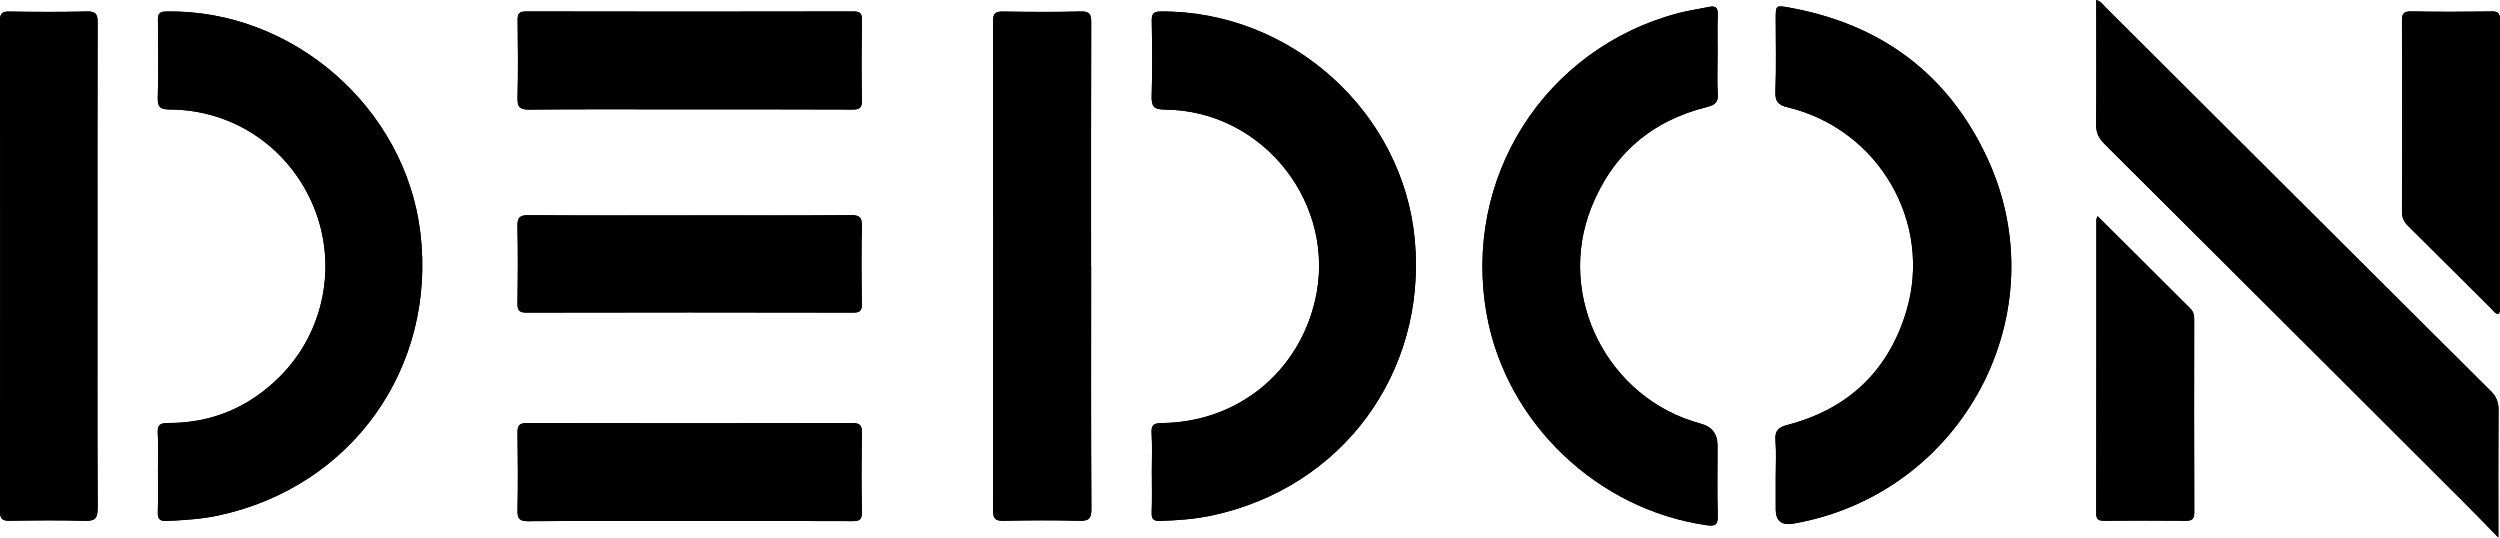
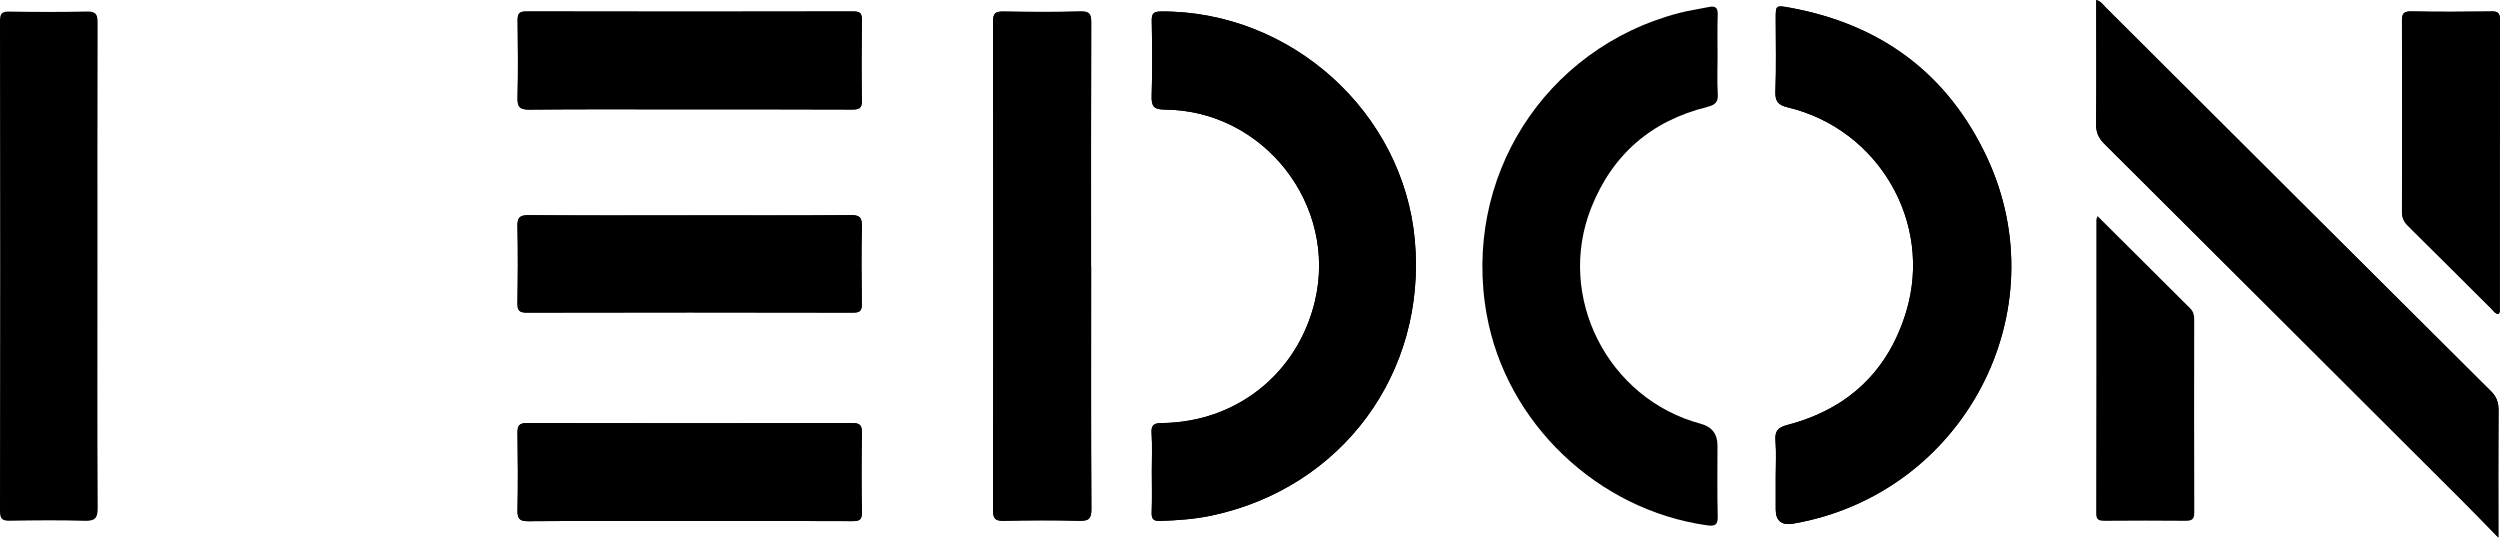
<svg xmlns="http://www.w3.org/2000/svg" viewBox="0 0 323.25 69.51">
  <g id="a" />
  <g id="b">
    <g id="c">
      <g>
        <path d="M111.44,55.97c.02-.95-.21-1.27-1.23-1.27-14.02,.03-28.05,.03-42.07,0-1.05,0-1.23,.38-1.22,1.3,.05,3.33,.06,6.66,0,9.99-.02,1.1,.28,1.41,1.4,1.4,6.96-.05,13.93-.03,20.89-.03,7.01,0,14.02-.01,21.04,.02,.88,0,1.22-.18,1.2-1.14-.06-3.42-.06-6.85,0-10.27Z" />
        <path d="M109.98,27.82c-6.92,.06-13.84,.03-20.77,.03-6.97,0-13.94,.03-20.91-.03-1.13,0-1.42,.33-1.4,1.43,.07,3.33,.06,6.66,0,9.99-.01,.92,.27,1.19,1.19,1.18,14.08-.03,28.16-.03,42.24,0,.9,0,1.1-.29,1.09-1.13-.04-3.33-.07-6.66,.01-9.99,.03-1.15-.26-1.5-1.46-1.49Z" />
        <path d="M12.6,34.58c0-10.55-.01-21.11,.02-31.66,0-1.06-.22-1.46-1.38-1.43-3.34,.08-6.68,.06-10.03,.01C.32,1.48,0,1.69,0,2.65,.03,23.8,.03,44.96,0,66.11c0,1.03,.35,1.24,1.3,1.22,3.2-.05,6.4-.09,9.6,.01,1.33,.04,1.74-.28,1.73-1.67-.06-10.37-.03-20.73-.03-31.1Z" />
        <path d="M68.44,14.17c6.92-.07,13.83-.03,20.75-.03s14.02-.01,21.04,.02c.87,0,1.23-.16,1.22-1.14-.06-3.47-.05-6.94,0-10.41,0-.82-.15-1.13-1.07-1.13-14.12,.03-28.24,.03-42.35,0-.9,0-1.1,.3-1.09,1.13,.04,3.33,.07,6.66-.01,9.99-.03,1.2,.24,1.59,1.53,1.57Z" />
        <path d="M141.08,34.43c0-10.51-.01-21.02,.02-31.53,0-1.05-.19-1.46-1.36-1.43-3.34,.09-6.69,.06-10.03,.01-.94-.01-1.3,.18-1.3,1.22,.03,21.11,.03,42.22,0,63.33,0,1.12,.4,1.31,1.4,1.29,3.25-.06,6.5-.08,9.75,0,1.23,.03,1.57-.26,1.56-1.53-.06-10.46-.03-20.92-.03-31.39Z" />
-         <path d="M21.5,1.49c-.9,.02-1.1,.3-1.08,1.13,.04,3.33,.08,6.66-.02,9.99-.04,1.25,.3,1.54,1.55,1.55,8.24,.03,15.45,4.94,18.6,12.56,3.11,7.52,1.39,16.24-4.38,21.99-3.98,3.97-8.8,6.01-14.44,5.99-1.06,0-1.39,.26-1.33,1.33,.09,1.64,.02,3.28,.02,4.92,0,1.74,.04,3.47-.02,5.21-.03,.89,.18,1.25,1.15,1.21,2.26-.11,4.51-.24,6.73-.72,17.19-3.7,28.15-19.06,26.07-36.53C52.42,13.9,37.82,1.2,21.5,1.49Z" />
        <path d="M150.11,1.49c-.92,0-1.2,.24-1.19,1.17,.05,3.24,.09,6.47-.01,9.71-.04,1.36,.24,1.79,1.73,1.8,12.8,.1,22.34,12.35,19.38,24.76-2.22,9.34-10.12,15.67-19.77,15.77-1.02,.01-1.42,.21-1.35,1.3,.1,1.64,.03,3.28,.03,4.92,0,1.78,.05,3.57-.02,5.35-.03,.9,.3,1.11,1.14,1.08,2.21-.08,4.42-.23,6.59-.69,16.87-3.57,27.84-18.42,26.3-35.59-1.49-16.59-16.04-29.69-32.83-29.59Z" />
        <path d="M322.08,1.48c-3.44,.04-6.87,.06-10.31-.01-1.06-.02-1.21,.37-1.2,1.29,.03,8.21,.03,16.41,0,24.62,0,.78,.25,1.3,.79,1.83,3.61,3.56,7.19,7.16,10.79,10.73,.25,.25,.45,.61,.86,.65,.24-.17,.21-.41,.21-.64,0-12.48,0-24.95,.02-37.43,0-.93-.36-1.07-1.16-1.06Z" />
-         <path d="M283.71,41.24c0-.55-.12-.98-.53-1.38-3.96-3.93-7.91-7.88-11.97-11.92-.1,.29-.15,.37-.15,.45,0,12.65,0,25.31-.02,37.96,0,.86,.34,.99,1.08,.98,3.48-.03,6.96-.03,10.44,0,.81,0,1.16-.16,1.16-1.07-.03-8.34-.02-16.68-.01-25.03Z" />
        <path d="M322.06,50.56c-16.63-16.53-33.22-33.09-49.83-49.64-.32-.32-.56-.74-1.18-.92V1.41c0,4.88,.03,9.76-.02,14.63-.01,1.08,.32,1.81,1.08,2.57,15.49,15.41,30.95,30.85,46.41,46.28,1.42,1.42,2.82,2.87,4.53,4.62,0-5.81-.02-11.15,.02-16.49,0-1.01-.27-1.73-1-2.46Z" />
        <path d="M220.76,13.82c.97-.24,1.42-.58,1.35-1.66-.1-1.64-.03-3.28-.03-4.92,0-1.78-.04-3.57,.02-5.35,.03-.92-.32-1.16-1.16-.98-1.29,.27-2.6,.45-3.87,.78-17.38,4.57-28.04,21.35-24.83,39.04,2.53,13.95,14.31,25.19,28.46,27.19,.99,.14,1.44,.01,1.4-1.16-.08-3.05-.03-6.1-.03-9.15q0-2.24-2.17-2.82c-12.02-3.21-18.74-16.42-14.15-27.94,2.74-6.88,7.78-11.24,15-13.02Z" />
        <path d="M231.35,.98c-1.74-.31-1.75-.28-1.75,1.42,0,3.14,.08,6.29-.04,9.43-.05,1.29,.37,1.76,1.59,2.05,11.76,2.82,18.8,14.9,15.32,26.42-2.33,7.7-7.54,12.6-15.34,14.64-1.26,.33-1.66,.8-1.56,2.06,.12,1.54,.03,3.09,.03,4.64,0,1.41,0,2.81,0,4.22q0,2.24,2.29,1.84c21.95-3.82,34.41-27.31,25.01-47.38-5.08-10.83-13.74-17.21-25.55-19.34Z" />
-         <path d="M20.42,60.94c0-1.64,.07-3.29-.02-4.92-.06-1.06,.27-1.33,1.33-1.33,5.64,.02,10.47-2.02,14.44-5.99,5.77-5.75,7.48-14.47,4.38-21.99-3.15-7.61-10.36-12.53-18.6-12.56-1.25,0-1.58-.3-1.55-1.55,.09-3.33,.06-6.66,.02-9.99-.01-.83,.18-1.12,1.08-1.13,16.32-.29,30.93,12.42,32.86,28.62,2.08,17.46-8.88,32.82-26.07,36.53-2.21,.48-4.47,.61-6.73,.72-.97,.05-1.19-.32-1.15-1.21,.06-1.73,.02-3.47,.02-5.21Z" />
        <path d="M148.93,60.92c0-1.64,.07-3.29-.03-4.92-.07-1.1,.34-1.29,1.35-1.3,9.65-.11,17.54-6.43,19.77-15.77,2.95-12.41-6.59-24.65-19.38-24.76-1.49-.01-1.77-.44-1.73-1.8,.1-3.23,.07-6.47,.01-9.71-.02-.93,.27-1.17,1.19-1.17,16.79-.1,31.34,13,32.83,29.59,1.54,17.17-9.42,32.02-26.3,35.59-2.17,.46-4.37,.61-6.59,.69-.84,.03-1.17-.18-1.14-1.08,.06-1.78,.02-3.56,.02-5.35Z" />
-         <path d="M222.08,7.23c0,1.64-.08,3.29,.03,4.92,.07,1.08-.37,1.42-1.35,1.66-7.22,1.79-12.26,6.14-15,13.02-4.59,11.52,2.13,24.73,14.15,27.94q2.17,.58,2.17,2.82c0,3.05-.06,6.1,.03,9.15,.03,1.17-.41,1.3-1.4,1.16-14.15-1.99-25.93-13.23-28.46-27.19-3.21-17.69,7.45-34.47,24.83-39.04,1.27-.33,2.58-.5,3.87-.78,.84-.18,1.19,.05,1.16,.98-.06,1.78-.02,3.56-.02,5.35Z" />
        <path d="M229.6,61.64c0-1.55,.09-3.1-.03-4.64-.1-1.25,.3-1.73,1.56-2.06,7.8-2.05,13.02-6.94,15.34-14.64,3.48-11.52-3.57-23.61-15.32-26.42-1.22-.29-1.64-.76-1.59-2.05,.12-3.14,.04-6.29,.04-9.43,0-1.7,0-1.73,1.75-1.42,11.81,2.13,20.47,8.51,25.55,19.34,9.41,20.07-3.06,43.56-25.01,47.38q-2.29,.4-2.29-1.84c0-1.41,0-2.81,0-4.22Z" />
        <path d="M323.04,69.51c-1.71-1.75-3.1-3.2-4.53-4.62-15.46-15.43-30.93-30.87-46.41-46.28-.76-.75-1.09-1.49-1.08-2.57,.06-4.88,.02-9.75,.02-14.63V0c.63,.18,.87,.6,1.18,.92,16.61,16.55,33.21,33.11,49.83,49.64,.73,.73,1.01,1.44,1,2.46-.05,5.34-.02,10.68-.02,16.49Z" />
        <path d="M141.08,34.43c0,10.46-.03,20.92,.03,31.39,0,1.27-.34,1.56-1.56,1.53-3.25-.09-6.5-.07-9.75,0-1,.02-1.4-.18-1.4-1.29,.03-21.11,.03-42.22,0-63.33,0-1.03,.36-1.23,1.3-1.22,3.34,.05,6.69,.08,10.03-.01,1.17-.03,1.37,.38,1.36,1.43-.04,10.51-.02,21.02-.02,31.53Z" />
-         <path d="M12.6,34.58c0,10.37-.03,20.73,.03,31.1,0,1.4-.4,1.72-1.73,1.67-3.2-.1-6.4-.06-9.6-.01C.35,67.35,0,67.14,0,66.11,.03,44.96,.03,23.8,0,2.65,0,1.69,.32,1.48,1.21,1.49c3.34,.05,6.69,.07,10.03-.01,1.16-.03,1.39,.37,1.38,1.43-.04,10.55-.02,21.11-.02,31.66Z" />
        <path d="M89.19,14.14c-6.92,0-13.84-.04-20.75,.03-1.29,.01-1.56-.37-1.53-1.57,.08-3.33,.05-6.66,.01-9.99,0-.83,.19-1.13,1.09-1.13,14.12,.03,28.24,.03,42.35,0,.92,0,1.08,.32,1.07,1.13-.04,3.47-.05,6.94,0,10.41,.02,.98-.35,1.14-1.22,1.14-7.01-.03-14.02-.02-21.04-.02Z" />
        <path d="M89.2,67.36c-6.96,0-13.93-.03-20.89,.03-1.12,0-1.42-.3-1.4-1.4,.07-3.33,.05-6.66,0-9.99-.01-.93,.17-1.3,1.22-1.3,14.02,.03,28.05,.03,42.07,0,1.02,0,1.25,.31,1.23,1.27-.05,3.42-.06,6.85,0,10.27,.02,.96-.32,1.15-1.2,1.14-7.01-.03-14.02-.02-21.04-.02Z" />
        <path d="M89.22,27.84c6.92,0,13.85,.03,20.77-.03,1.2-.01,1.49,.34,1.46,1.49-.08,3.33-.05,6.66-.01,9.99,.01,.84-.19,1.13-1.09,1.13-14.08-.03-28.16-.03-42.24,0-.92,0-1.21-.26-1.19-1.18,.05-3.33,.06-6.66,0-9.99-.02-1.09,.27-1.43,1.4-1.43,6.97,.05,13.94,.03,20.91,.03Z" />
        <path d="M271.21,27.94c4.06,4.05,8.01,7.99,11.97,11.92,.4,.4,.53,.83,.53,1.38-.01,8.34-.02,16.68,.01,25.03,0,.91-.35,1.08-1.16,1.07-3.48-.03-6.96-.03-10.44,0-.74,0-1.09-.13-1.08-.98,.03-12.65,.02-25.31,.02-37.96,0-.08,.05-.16,.15-.45Z" />
        <path d="M323.02,40.6c-.41-.04-.61-.4-.86-.65-3.6-3.58-7.18-7.17-10.79-10.73-.54-.53-.79-1.06-.79-1.83,.03-8.21,.03-16.41,0-24.62,0-.92,.15-1.31,1.2-1.29,3.43,.07,6.87,.05,10.31,.01,.81,0,1.17,.13,1.16,1.06-.03,12.48-.02,24.95-.02,37.43,0,.23,.03,.47-.21,.64Z" />
      </g>
    </g>
  </g>
</svg>